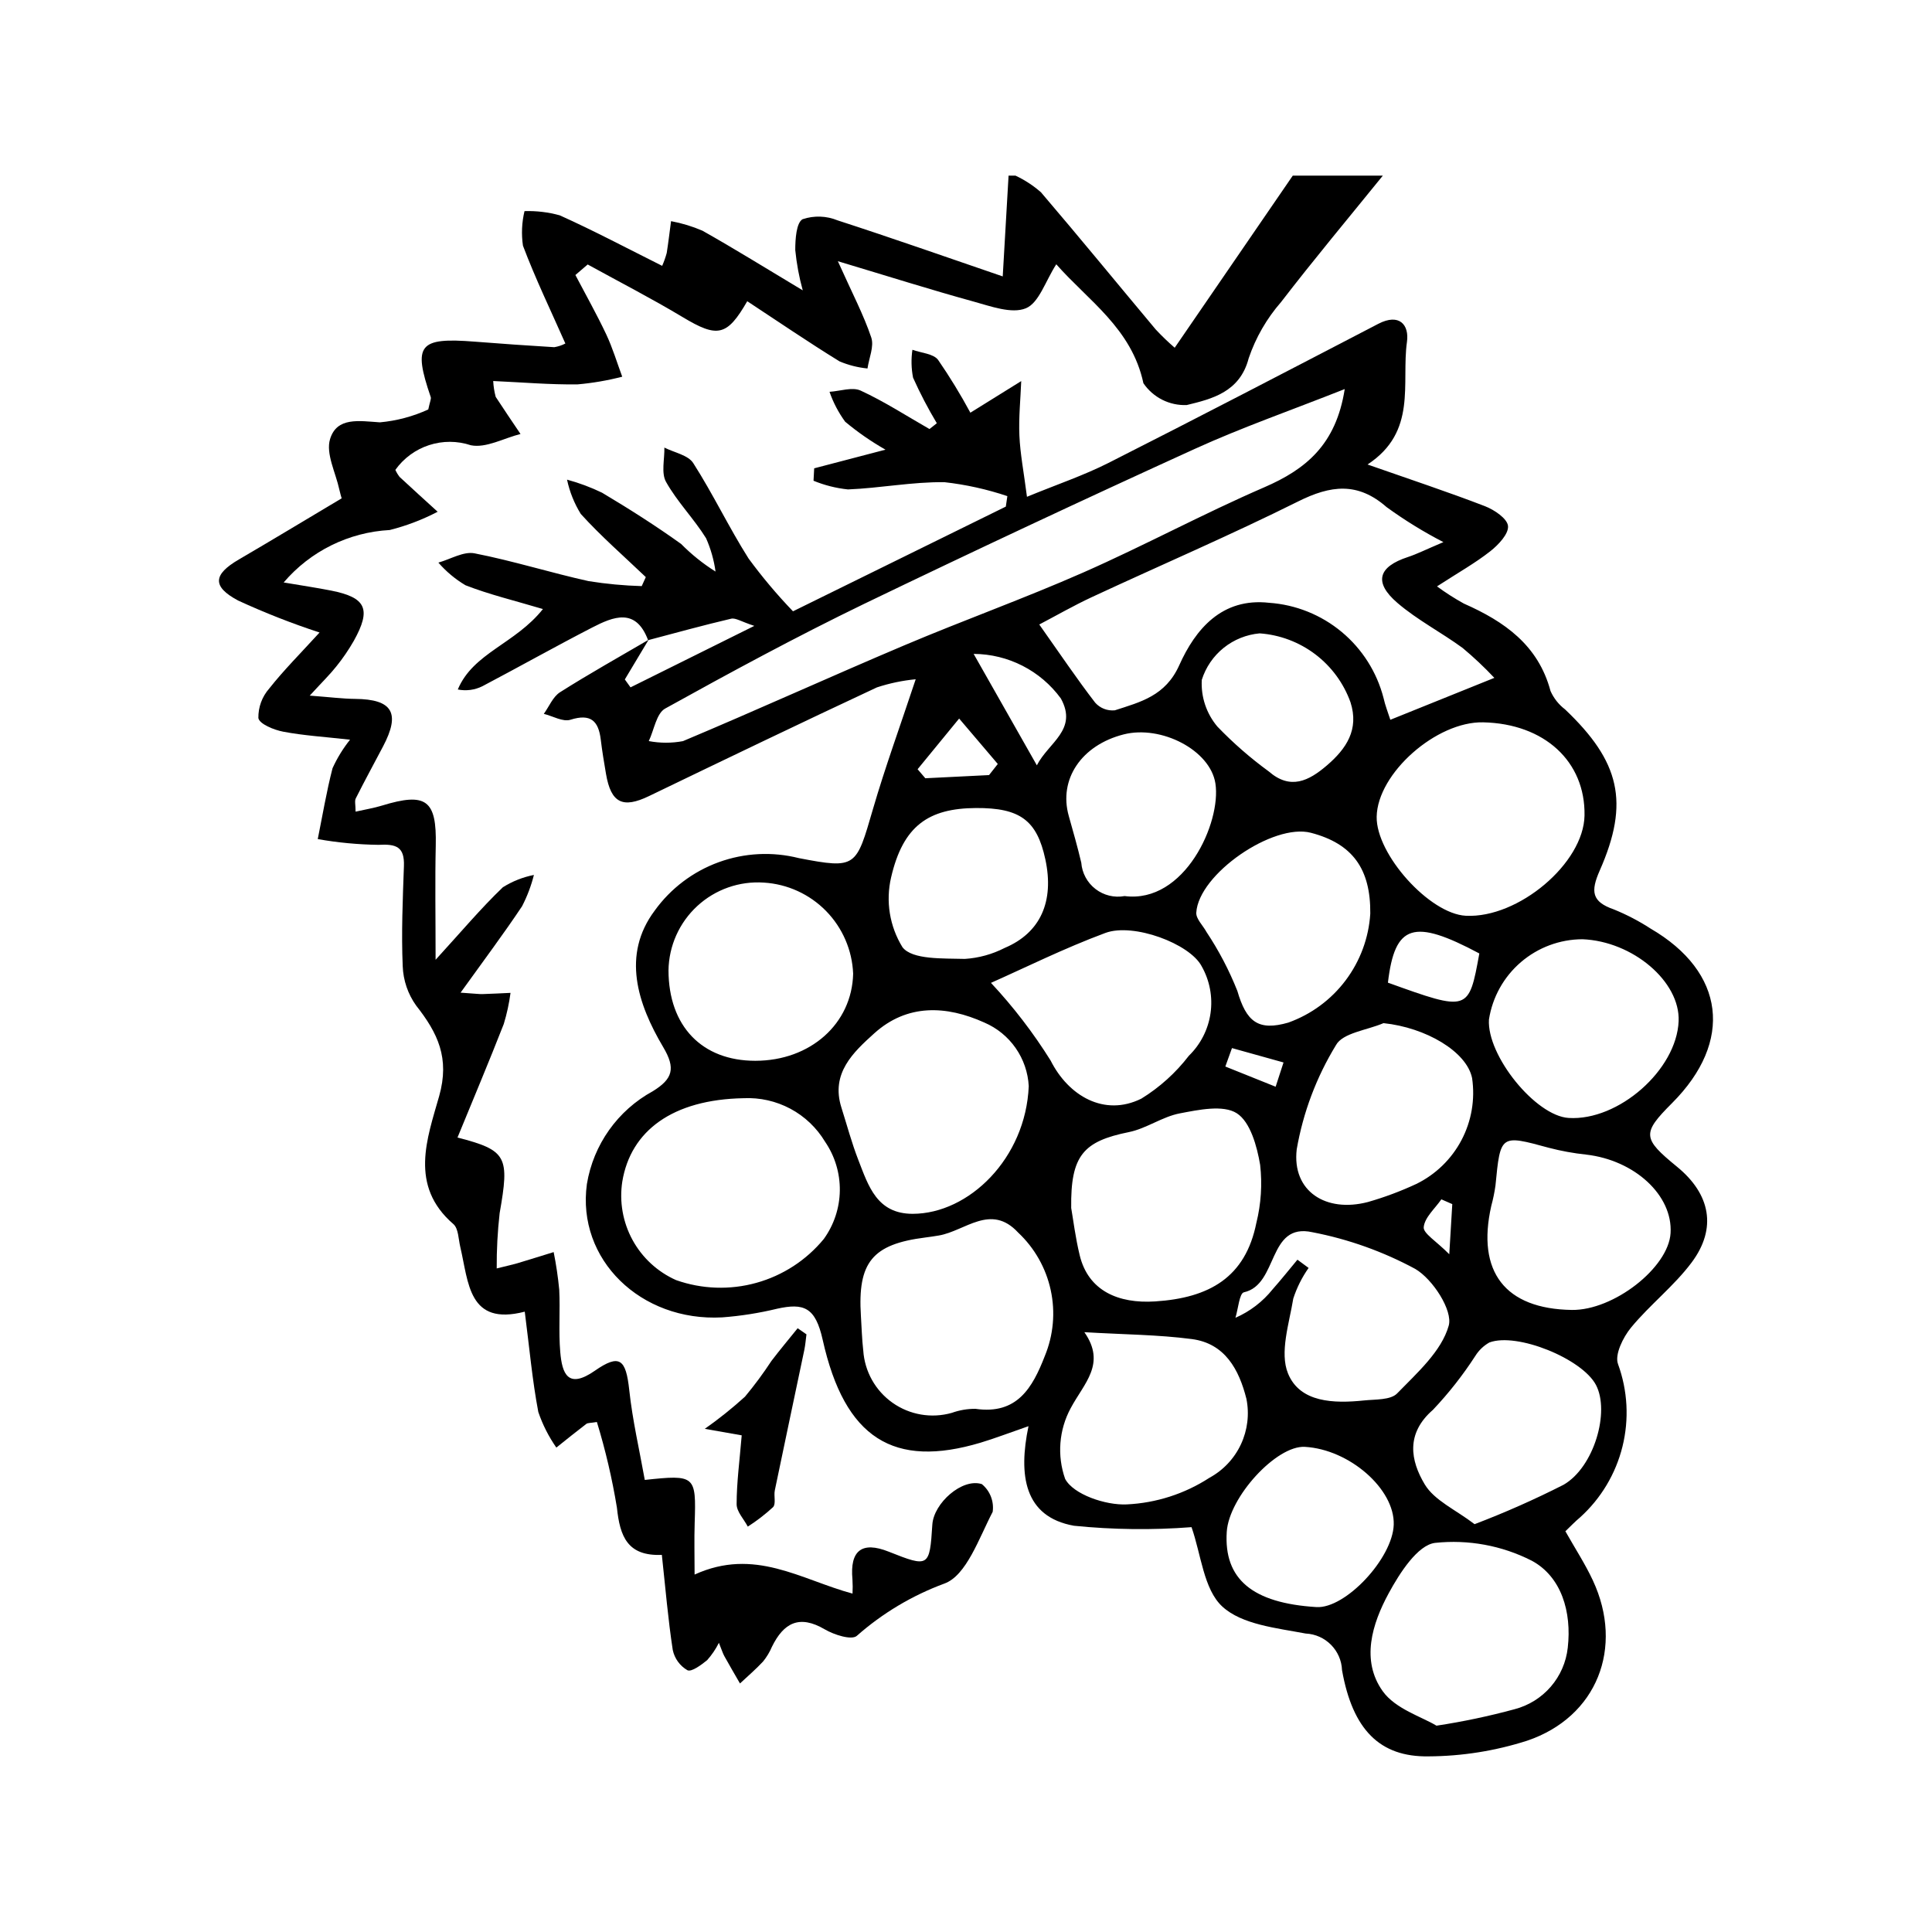
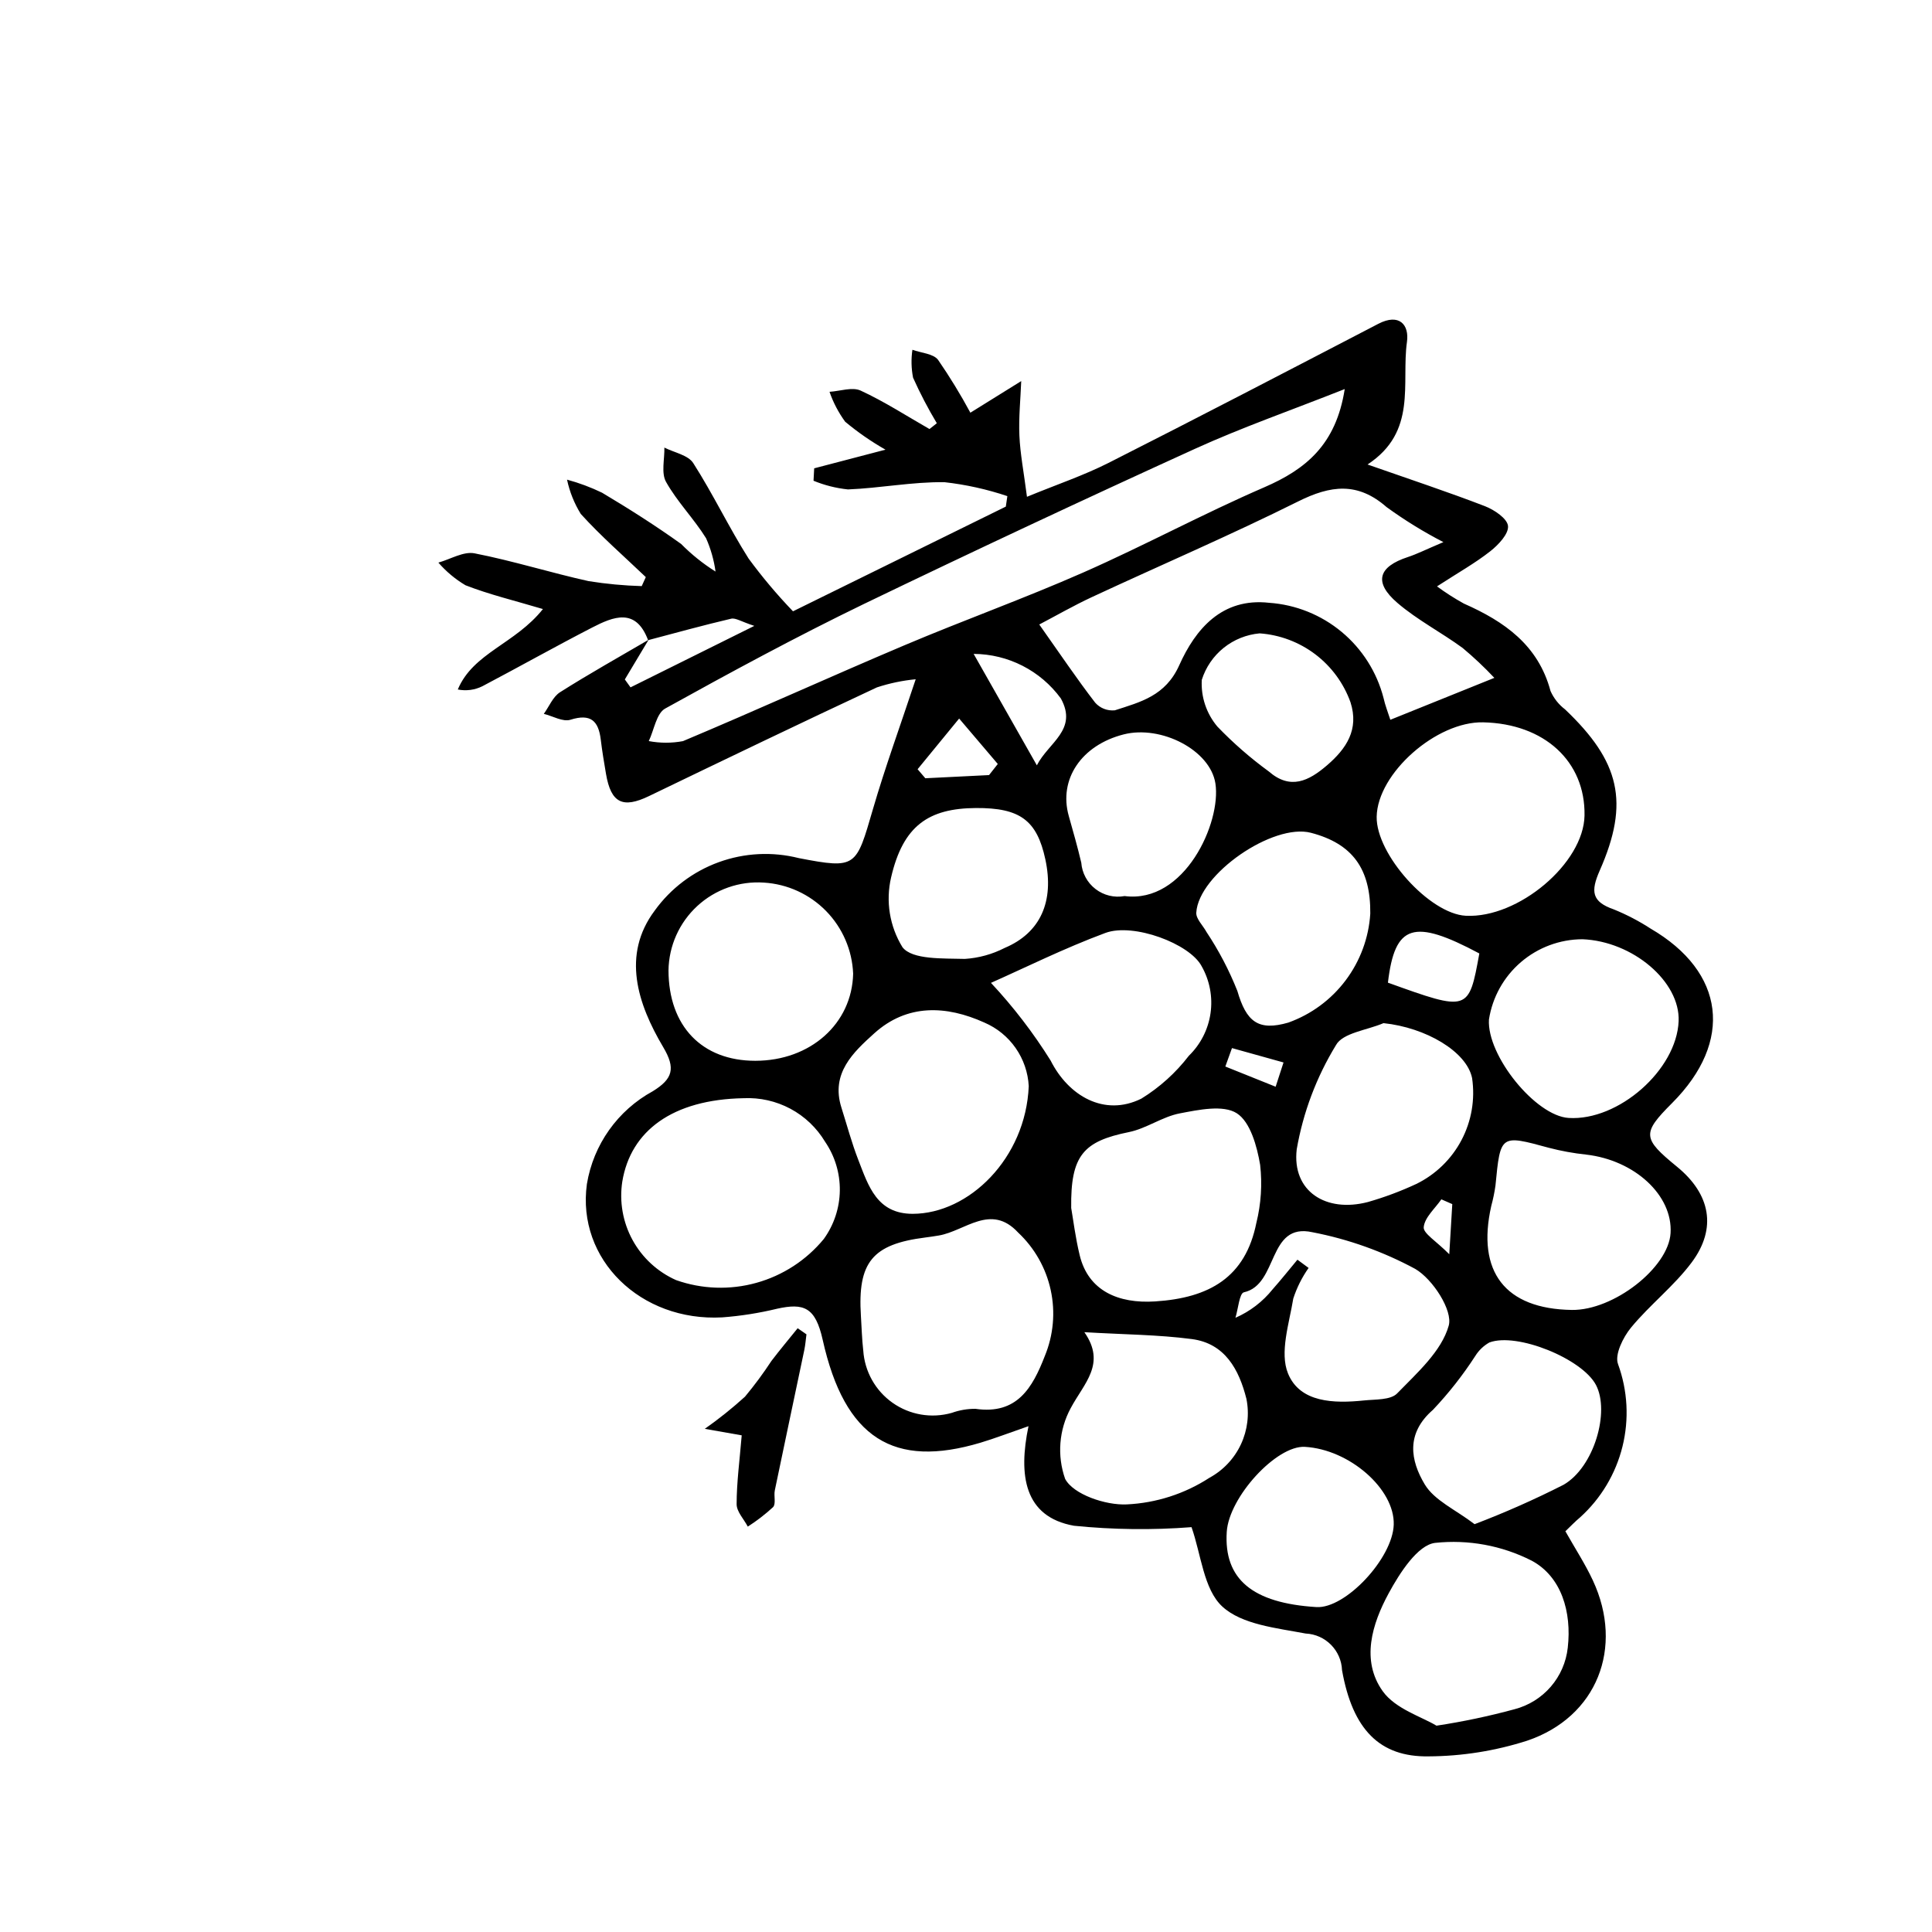
<svg xmlns="http://www.w3.org/2000/svg" fill="#000000" width="800px" height="800px" version="1.1" viewBox="144 144 512 512">
  <g>
-     <path d="m510.47 190.54c-9.027 11.148-18.238 22.156-26.984 33.52-3.797 4.352-6.707 9.406-8.57 14.875-2.332 9.02-9.824 10.801-16.398 12.402v0.004c-4.578 0.195-8.93-1.992-11.504-5.785-3.109-14.547-14.652-21.91-23.09-31.52-2.887 4.477-4.586 10.246-8.066 11.664-3.769 1.539-9.316-0.539-13.879-1.793-11.309-3.113-22.5-6.656-35.938-10.684 3.836 8.543 6.832 14.219 8.852 20.223 0.793 2.356-0.602 5.445-1 8.203h0.004c-2.547-0.25-5.043-0.883-7.402-1.875-8.289-5.102-16.332-10.598-24.469-15.949-5.379 9.332-7.894 9.75-17.125 4.207-8.215-4.934-16.762-9.316-25.16-13.945l-3.258 2.797c2.742 5.231 5.648 10.379 8.168 15.715 1.699 3.606 2.848 7.477 4.242 11.227l-0.004 0.004c-3.891 1.004-7.856 1.688-11.855 2.035-7.285 0.09-14.582-0.539-22.332-0.891v0.004c0.07 1.414 0.293 2.82 0.66 4.191 2.152 3.309 4.375 6.566 6.578 9.84-4.406 1.105-9.137 3.801-13.156 2.988-3.598-1.199-7.481-1.211-11.082-0.035-3.602 1.176-6.731 3.473-8.93 6.559 0.301 0.668 0.684 1.297 1.129 1.875 3.336 3.098 6.711 6.152 10.074 9.219l0.004 0.004c-4.031 2.102-8.293 3.727-12.699 4.84-10.875 0.582-21.039 5.606-28.105 13.898 5.019 0.852 8.824 1.41 12.594 2.156 9.281 1.844 10.68 4.906 5.988 13.324-1.367 2.387-2.922 4.664-4.652 6.801-1.645 2.078-3.562 3.941-7.023 7.707 5.391 0.402 8.711 0.836 12.039 0.867 9.891 0.094 12.066 3.719 7.394 12.594-2.418 4.59-4.902 9.148-7.234 13.781-0.348 0.691-0.047 1.715-0.047 3.508 2.562-0.582 4.824-0.941 6.996-1.609 11.734-3.598 14.523-1.453 14.25 10.578-0.211 9.305-0.043 18.621-0.043 30.285 6.828-7.469 12.016-13.645 17.805-19.195l-0.004-0.004c2.527-1.59 5.324-2.703 8.254-3.281-0.723 2.875-1.777 5.656-3.137 8.289-4.859 7.293-10.129 14.309-16.297 22.906 4.109 0.277 4.965 0.406 5.812 0.379 2.477-0.074 4.949-0.211 7.422-0.324-0.367 2.797-0.969 5.555-1.789 8.25-3.914 10.008-8.09 19.914-12.262 30.09 13.176 3.391 13.801 5.074 11.168 20.047v0.004c-0.547 4.859-0.809 9.746-0.777 14.637 3.223-0.801 4.352-1.035 5.449-1.363 3.223-0.969 6.43-1.973 9.645-2.965 0.664 3.297 1.156 6.625 1.477 9.969 0.273 5.496-0.195 11.039 0.27 16.512 0.484 5.715 2.019 9.93 9.141 4.977 6.602-4.59 8.258-3.109 9.148 5.137 0.863 8.023 2.715 15.941 4.113 23.785 13.387-1.441 13.629-1.16 13.223 11.332-0.145 4.43-0.023 8.863-0.023 13.746 15.902-7.242 28.078 1.305 41.852 5.051 0.066-1.262 0.059-2.527-0.02-3.789-0.715-7.644 2.516-10.145 9.57-7.344 10.695 4.25 10.883 4.133 11.602-7.152 0.359-5.688 7.906-12.414 13.117-10.738 2.176 1.777 3.266 4.566 2.875 7.348-3.613 6.91-6.949 16.914-12.816 19.016-8.527 3.152-16.398 7.852-23.211 13.867-1.406 1.184-6.031-0.309-8.48-1.746-6.731-3.949-10.879-1.715-13.984 4.606v-0.004c-0.598 1.414-1.391 2.734-2.356 3.922-1.91 2.062-4.066 3.894-6.121 5.82-1.387-2.41-2.797-4.805-4.141-7.234-0.43-0.777-0.684-1.656-1.445-3.535-0.832 1.66-1.879 3.203-3.113 4.59-1.559 1.266-4.137 3.195-5.234 2.672-1.996-1.16-3.41-3.109-3.883-5.371-1.246-8.129-1.93-16.348-2.891-25.195-9.098 0.371-11.109-4.871-11.906-12.516-1.258-7.676-3.031-15.258-5.309-22.699-1.691 0.285-2.402 0.199-2.809 0.508-2.68 2.043-5.297 4.168-7.934 6.266l-0.004 0.004c-2.027-2.906-3.637-6.082-4.777-9.434-1.59-8.352-2.34-16.867-3.59-26.586-14.98 3.871-14.859-7.723-17.09-17.156-0.492-2.078-0.48-4.887-1.828-6.051-11.797-10.184-6.926-22.746-3.766-33.918 2.852-10.086-0.383-16.727-6.082-23.969v0.004c-2.195-3.059-3.438-6.695-3.578-10.457-0.375-8.82 0.004-17.684 0.32-26.523 0.188-5.125-2.008-5.91-6.762-5.644h0.004c-5.391-0.074-10.77-0.582-16.078-1.52 1.266-6.262 2.316-12.578 3.91-18.758h-0.004c1.23-2.711 2.793-5.262 4.652-7.586-6.723-0.754-12.293-1.09-17.73-2.125-2.453-0.465-6.293-2.035-6.566-3.613v0.004c-0.047-2.879 0.977-5.668 2.879-7.828 3.867-4.898 8.316-9.336 13.336-14.844-7.344-2.402-14.543-5.231-21.562-8.461-7.012-3.734-6.609-6.926 0.156-10.879 8.906-5.199 17.727-10.535 27.266-16.219-0.055-0.195-0.391-1.25-0.621-2.328-0.969-4.492-3.625-9.512-2.457-13.363 1.797-5.926 7.699-4.809 13.215-4.445h-0.004c4.438-0.402 8.77-1.555 12.816-3.414 0.445-2.121 0.82-2.797 0.652-3.285-4.75-13.902-3.184-15.855 11.711-14.68 7.008 0.555 14.023 1.039 21.043 1.465v-0.004c1.02-0.168 2.008-0.496 2.926-0.973-3.859-8.734-7.941-17.18-11.238-25.922-0.449-3.055-0.309-6.164 0.41-9.164 3.152-0.098 6.301 0.277 9.34 1.117 9.105 4.098 17.945 8.789 27.145 13.387v-0.004c0.484-1.105 0.891-2.25 1.207-3.418 0.438-2.797 0.77-5.613 1.145-8.422 2.859 0.531 5.644 1.379 8.316 2.527 8.469 4.766 16.723 9.902 26.586 15.812-0.965-3.492-1.629-7.062-1.984-10.668-0.004-2.856 0.266-7.266 1.953-8.195l0.004 0.004c3.027-1.012 6.32-0.898 9.273 0.316 14.609 4.734 29.098 9.836 43.75 14.848 0.555-9.598 1.051-18.152 1.547-26.711h1.836v0.004c2.449 1.148 4.723 2.633 6.754 4.418 10.266 12.004 20.258 24.242 30.406 36.348 1.59 1.703 3.269 3.32 5.031 4.844l31.289-45.609z" />
    <path d="m315.75 313.65c-3.25-8.684-9.18-6.254-14.863-3.324-9.758 5.031-19.332 10.414-29.047 15.531-2.016 1.004-4.309 1.309-6.516 0.863 4.055-9.707 15.211-12.07 22.559-21.316-7.57-2.258-14.223-3.844-20.535-6.309h0.004c-2.699-1.605-5.121-3.629-7.176-6 3.207-0.895 6.656-3.027 9.578-2.457 10.18 1.988 20.129 5.133 30.27 7.375v-0.004c4.644 0.742 9.336 1.184 14.039 1.316l1.082-2.387c-5.797-5.539-11.875-10.82-17.242-16.75v-0.004c-1.723-2.793-2.953-5.863-3.633-9.074 3.195 0.863 6.301 2.023 9.277 3.461 7.152 4.262 14.203 8.742 20.969 13.59v0.004c2.746 2.777 5.801 5.227 9.109 7.305-0.418-3.047-1.262-6.023-2.508-8.836-3.215-5.176-7.637-9.629-10.605-14.918-1.332-2.371-0.367-6.027-0.445-9.102 2.613 1.328 6.285 1.98 7.648 4.109 5.25 8.199 9.453 17.066 14.664 25.289 3.613 4.918 7.547 9.59 11.773 13.992 18.352-9.027 37.375-18.387 56.402-27.75l0.406-2.781-0.004 0.004c-5.402-1.816-10.984-3.055-16.652-3.691-8.516-0.117-17.043 1.578-25.59 1.918-3.133-0.328-6.207-1.102-9.121-2.301l0.176-3.293 18.898-4.945v0.004c-3.781-2.148-7.359-4.629-10.695-7.414-1.762-2.422-3.16-5.09-4.141-7.922 2.785-0.168 6.035-1.348 8.266-0.316 6.301 2.91 12.18 6.727 18.227 10.184l1.945-1.539c-2.332-3.898-4.438-7.93-6.297-12.074-0.477-2.438-0.535-4.938-0.172-7.394 2.328 0.852 5.574 1.023 6.809 2.684 3.106 4.508 5.957 9.176 8.551 13.992 5.102-3.172 9.289-5.773 13.477-8.379-0.191 4.828-0.695 9.672-0.484 14.48 0.211 4.766 1.141 9.504 2.004 16.184 7.981-3.281 15.039-5.656 21.613-8.98 23.926-12.105 47.707-24.492 71.496-36.859 5.559-2.887 8.227 0.25 7.594 4.789-1.539 10.992 2.812 23.773-10.445 32.492 11.332 3.973 21.316 7.269 31.113 11.047 2.481 0.957 5.93 3.285 6.113 5.25 0.195 2.102-2.551 5.004-4.695 6.691-3.988 3.141-8.473 5.648-14.121 9.312 2.269 1.672 4.648 3.195 7.117 4.559 10.711 4.727 19.711 10.98 22.965 23.176v-0.004c0.852 1.922 2.176 3.594 3.848 4.863 14.52 13.809 17.176 24.613 9.195 42.703-2.453 5.559-2.129 8.273 3.727 10.309h0.004c3.402 1.383 6.664 3.082 9.742 5.082 19.758 11.504 22.012 29.902 5.707 46.234-8.016 8.027-7.914 9.348 1.293 16.875 8.84 7.223 10.66 16.289 3.887 25.367-4.676 6.266-11.09 11.215-16.082 17.281-2.102 2.555-4.379 7.184-3.43 9.66h-0.004c2.559 7 2.969 14.598 1.184 21.832-1.789 7.231-5.691 13.766-11.215 18.766-1.363 1.129-2.582 2.43-3.918 3.699 2.578 4.574 5.254 8.664 7.293 13.051 8.281 17.777 1.109 36.191-17.43 42.453h0.004c-8.445 2.707-17.25 4.106-26.113 4.152-12.938 0.211-20.141-7.074-22.945-22.836-0.203-5.254-4.394-9.477-9.645-9.715-7.676-1.457-16.898-2.363-22.086-7.156-4.965-4.586-5.613-13.844-8.156-21.035-10.371 0.801-20.797 0.676-31.148-0.371-13.238-2.359-14.758-13.426-12.055-26.387-5.434 1.879-9.004 3.262-12.664 4.359-23.004 6.894-36.027-1.043-41.879-27.258-1.93-8.648-4.977-9.805-12.133-8.219v0.004c-4.758 1.148-9.602 1.91-14.48 2.277-21.629 1.184-38.617-15.371-35.875-35.32 1.719-10.461 8.168-19.543 17.477-24.617 5.312-3.281 6.086-6.059 2.754-11.672-6.805-11.477-11.059-24.445-2.25-36.199v-0.004c4.242-5.875 10.152-10.34 16.961-12.816 6.809-2.477 14.203-2.852 21.23-1.078 15.301 2.949 15.16 2.371 19.637-12.988 3.227-11.078 7.191-21.938 11.332-34.414v0.004c-3.496 0.332-6.941 1.055-10.277 2.152-20.215 9.441-40.32 19.121-60.418 28.812-6.945 3.348-10.059 1.84-11.379-5.875-0.516-3.016-1.02-6.035-1.387-9.07-0.602-5.008-2.672-6.984-8.043-5.289-1.988 0.629-4.68-0.977-7.051-1.562 1.41-1.949 2.414-4.539 4.301-5.734 7.676-4.867 15.621-9.305 23.465-13.898-2.098 3.504-4.199 7.008-6.297 10.512l1.512 2.098 32.809-16.293c-3.488-1.133-4.969-2.18-6.144-1.902-7.371 1.727-14.68 3.754-22.012 5.688zm224.26 9.992 0.004-0.004c-2.637-2.805-5.445-5.449-8.402-7.918-5.644-4.133-11.984-7.398-17.266-11.926-6.379-5.469-5.121-9.598 2.789-12.184 2.34-0.766 4.562-1.898 9.387-3.945v0.004c-5.25-2.707-10.285-5.812-15.066-9.285-7.672-6.723-14.828-5.785-23.434-1.496-17.949 8.945-36.406 16.859-54.598 25.32-4.941 2.297-9.68 5.027-14.008 7.293 5.652 7.996 10.027 14.504 14.805 20.699h-0.004c1.312 1.48 3.25 2.238 5.219 2.043 6.793-2.203 13.426-3.801 17.074-11.945 4.289-9.574 11.324-17.949 23.816-16.551 7.062 0.492 13.793 3.195 19.234 7.723s9.32 10.652 11.09 17.508c0.426 1.945 1.18 3.816 1.801 5.773 9.215-3.715 17.754-7.156 27.562-11.109zm-39.645-76.535c-14.395 5.699-27.297 10.191-39.672 15.828-29.41 13.391-58.672 27.105-87.785 41.141-17.836 8.641-35.297 18.086-52.633 27.699-2.324 1.289-2.934 5.668-4.34 8.617l-0.004 0.004c2.992 0.57 6.07 0.574 9.062 0.012 19.648-8.254 39.051-17.094 58.68-25.398 15.727-6.656 31.836-12.43 47.457-19.316 16.141-7.113 31.703-15.539 47.887-22.543 11.062-4.785 19.051-11.332 21.348-26.043zm-159.29 187.93c-18.855 0.34-29.938 8.656-32.16 22.082-0.82 5.316 0.129 10.758 2.707 15.48s6.637 8.465 11.555 10.648c6.856 2.418 14.285 2.668 21.285 0.715 7.004-1.949 13.234-6.004 17.852-11.617 2.699-3.738 4.184-8.219 4.246-12.828 0.059-4.609-1.301-9.129-3.902-12.934-2.219-3.695-5.394-6.723-9.195-8.754s-8.082-2.996-12.387-2.793zm31.074 57.688c0.199 3.051 0.27 6.113 0.617 9.145h0.004c0.359 5.566 3.215 10.672 7.773 13.887 4.559 3.215 10.328 4.195 15.691 2.668 2.012-0.723 4.133-1.086 6.266-1.07 11.035 1.605 15.121-5.57 18.391-14.008 2.281-5.523 2.828-11.609 1.562-17.449-1.262-5.844-4.273-11.16-8.629-15.25-7.242-7.84-14.043-0.414-21.023 0.773-1.203 0.207-2.414 0.379-3.625 0.535-13.996 1.773-17.926 6.566-17.027 20.77zm164.93-157.3c-12.445-0.281-28.043 13.535-28.246 25.016-0.176 9.98 14.031 25.758 23.629 26.246 13.914 0.707 31.238-13.926 31.453-26.57 0.25-14.32-10.629-24.328-26.836-24.691zm-109.2 128.7c0.52 2.965 1.109 7.824 2.254 12.543 2.289 9.438 10.254 12.852 19.988 12.223 14.309-0.922 23.945-6.32 26.836-20.859l0.004 0.004c1.234-5.008 1.57-10.191 0.992-15.316-0.828-4.93-2.602-11.402-6.195-13.695-3.609-2.301-10.098-0.922-15.094 0.031-4.644 0.883-8.852 4.019-13.492 4.961-12.059 2.441-15.48 6.152-15.293 20.109zm-11.25-32.281c-0.191-3.625-1.395-7.125-3.473-10.102-2.074-2.977-4.941-5.312-8.277-6.746-10.113-4.574-20.484-5.008-29.199 2.856-5.539 5-11.578 10.582-8.699 19.664 1.473 4.644 2.727 9.375 4.492 13.906 2.652 6.816 4.898 14.266 14.41 14.254 14.844-0.02 29.945-14.652 30.746-33.832zm108.05 169.48c6.981-1.055 13.898-2.516 20.715-4.367 3.719-0.973 7.055-3.047 9.57-5.953s4.086-6.512 4.508-10.332c1.086-9.527-1.688-18.859-9.586-23.094v0.004c-7.883-4.004-16.762-5.637-25.555-4.703-4.633 0.539-9.418 8.02-12.312 13.355-4.391 8.094-7.41 17.773-1.594 25.938 3.356 4.715 10.395 6.809 14.254 9.152zm-203.52-200.16c0.035 14.773 8.859 23.961 23.008 23.957 14.594-0.004 25.617-9.82 25.926-23.082v0.004c-0.254-6.242-2.816-12.164-7.184-16.625-4.371-4.457-10.238-7.141-16.473-7.519-6.481-0.445-12.859 1.797-17.641 6.199s-7.543 10.574-7.637 17.07zm110.21 95.879c5.863 8.398-0.102 13.516-3.625 20.137-3.109 5.758-3.644 12.559-1.477 18.734 2.191 4.144 10.754 7.035 16.324 6.769 7.812-0.367 15.383-2.805 21.941-7.066 3.648-1.988 6.566-5.09 8.324-8.852 1.762-3.766 2.273-7.992 1.457-12.066-1.953-7.746-5.668-14.68-14.469-15.832-8.879-1.164-17.902-1.199-28.477-1.824zm-24.754-92.574c5.922 6.336 11.211 13.227 15.805 20.578 4.738 9.406 14.25 14.957 24.043 10.109 4.856-2.988 9.125-6.844 12.598-11.367 3.109-3.023 5.129-6.988 5.742-11.281 0.613-4.293-0.215-8.668-2.352-12.441-3.16-6.004-18.105-11.57-25.508-8.828-10.934 4.055-21.43 9.289-30.328 13.23zm156.74-11.559c-5.984 0.02-11.766 2.176-16.305 6.074-4.543 3.898-7.543 9.289-8.465 15.203-0.574 9.562 12.348 25.527 21.109 26.082 13.211 0.836 28.625-12.719 29.16-25.645 0.434-10.48-12.133-21.184-25.5-21.715zm-2.809 98.238c11.047 0.164 25.613-11.168 26.172-20.359 0.613-10-9.496-19.332-22.375-20.809h0.004c-3.34-0.352-6.648-0.957-9.895-1.805-12.855-3.5-12.816-3.559-14.141 10.031-0.258 1.812-0.629 3.609-1.109 5.375-3.949 17.453 3.676 27.305 21.344 27.566zm-49.902-76.004c-4.336 1.867-10.805 2.562-12.598 5.824v0.004c-5.172 8.465-8.703 17.832-10.402 27.609-1.301 11.148 7.762 16.875 18.863 13.969 4.402-1.258 8.695-2.863 12.844-4.797 5.117-2.504 9.305-6.574 11.961-11.613 2.656-5.043 3.637-10.797 2.809-16.434-1.438-7.055-12.301-13.406-23.477-14.562zm-3.504-28.992c0.125-11.941-4.746-18.582-15.73-21.453-10.031-2.621-29.773 10.949-30.383 21.16-0.098 1.645 1.766 3.394 2.695 5.109v0.004c3.266 4.91 6.008 10.148 8.188 15.629 2.367 8.133 5.5 10.73 13.547 8.387v-0.004c6.031-2.168 11.297-6.051 15.148-11.176 3.852-5.121 6.125-11.258 6.531-17.652zm27.645 161.77h-0.004c8.039-3.059 15.91-6.547 23.578-10.441 8.109-4.664 12.328-19.383 8.582-26.465-3.672-6.949-20.918-13.973-28.227-11.25v-0.004c-1.531 0.859-2.82 2.09-3.746 3.582-3.293 5.09-7.047 9.867-11.215 14.27-7.262 6.301-5.957 13.457-2.184 19.758 2.562 4.273 8.191 6.711 13.211 10.551zm-46.949-70.086 2.961 2.184h-0.004c-1.75 2.484-3.117 5.219-4.059 8.109-1.09 6.617-3.656 14.305-1.402 19.844 3.164 7.781 12.223 7.984 20.121 7.164 3.023-0.316 7.059-0.07 8.801-1.863 5.297-5.445 11.773-11.184 13.672-17.961 1.133-4.039-4.246-12.332-8.852-15.023h0.004c-8.531-4.609-17.715-7.891-27.234-9.727-12.031-2.68-8.961 13.871-18.199 15.914-1.188 0.262-1.516 4.41-2.242 6.754 3.856-1.68 7.238-4.273 9.863-7.555 2.262-2.547 4.383-5.223 6.566-7.84zm-85.191-119.7c-12.547 0.082-19.309 4.656-22.492 18.379-1.48 6.328-0.395 12.988 3.019 18.52 2.613 3.356 10.797 2.914 16.531 3.086 3.676-0.234 7.262-1.227 10.539-2.906 9.492-3.996 13.188-12.309 10.785-23.48-2.227-10.352-6.715-13.672-18.383-13.598zm66.457 191.82c-0.805 12.523 6.797 18.898 23.773 19.938 7.672 0.469 20.215-12.922 20.48-21.859 0.281-9.422-11.754-19.945-23.562-20.602-7.5-0.422-20.098 13.293-20.691 22.523zm-27.066-168.49c15.91 2.074 25.664-19.508 24.059-29.848-1.371-8.836-14.383-15.523-24.316-12.992-11.199 2.856-17.273 11.895-14.547 21.605 1.152 4.109 2.34 8.219 3.312 12.375h0.004c0.207 2.762 1.574 5.305 3.769 6.992 2.191 1.691 4.996 2.371 7.719 1.867zm35.793-69.617c-3.488 0.309-6.809 1.645-9.539 3.836-2.731 2.191-4.75 5.148-5.805 8.488-0.254 4.504 1.227 8.93 4.133 12.379 4.188 4.352 8.746 8.332 13.625 11.891 5.727 4.977 10.594 2.512 15.359-1.566 5.184-4.434 8.613-9.516 6.297-16.762v0.004c-1.809-5.051-5.047-9.469-9.32-12.711-4.273-3.242-9.398-5.176-14.75-5.559zm-75.805 5.441c5.688 10.023 11.004 19.391 16.754 29.527 3.102-6.066 10.922-9.402 6.367-17.707-5.394-7.387-13.973-11.773-23.121-11.82zm109.79 87.125c21.359 7.695 21.43 7.668 24.223-7.738-17.418-9.281-22.391-7.793-24.223 7.738zm-105.71-55.004 2.32-2.949-10.242-12.039c-3.668 4.473-7.34 8.953-11.008 13.43l2.047 2.394c5.629-0.277 11.258-0.559 16.887-0.84zm64.383 72.344-1.762 4.887 13.332 5.352 2.09-6.43c-4.555-1.273-9.109-2.543-13.66-3.809zm58.383 41.348-2.894-1.266c-1.684 2.441-4.414 4.777-4.676 7.363-0.168 1.656 3.301 3.68 6.773 7.188 0.375-6.25 0.586-9.77 0.797-13.289z" />
    <path d="m340.56 524.38-9.785-1.723c3.723-2.617 7.281-5.465 10.652-8.523 2.516-3.019 4.856-6.184 7.012-9.473 2.242-2.945 4.625-5.781 6.949-8.664l2.332 1.617c-0.188 1.383-0.285 2.785-0.57 4.144-2.598 12.402-5.246 24.793-7.816 37.199-0.305 1.477 0.348 3.582-0.457 4.438v0.004c-2.082 1.914-4.32 3.644-6.703 5.168-1.043-1.984-2.965-3.969-2.961-5.949 0.008-5.758 0.789-11.512 1.348-18.238z" />
  </g>
</svg>